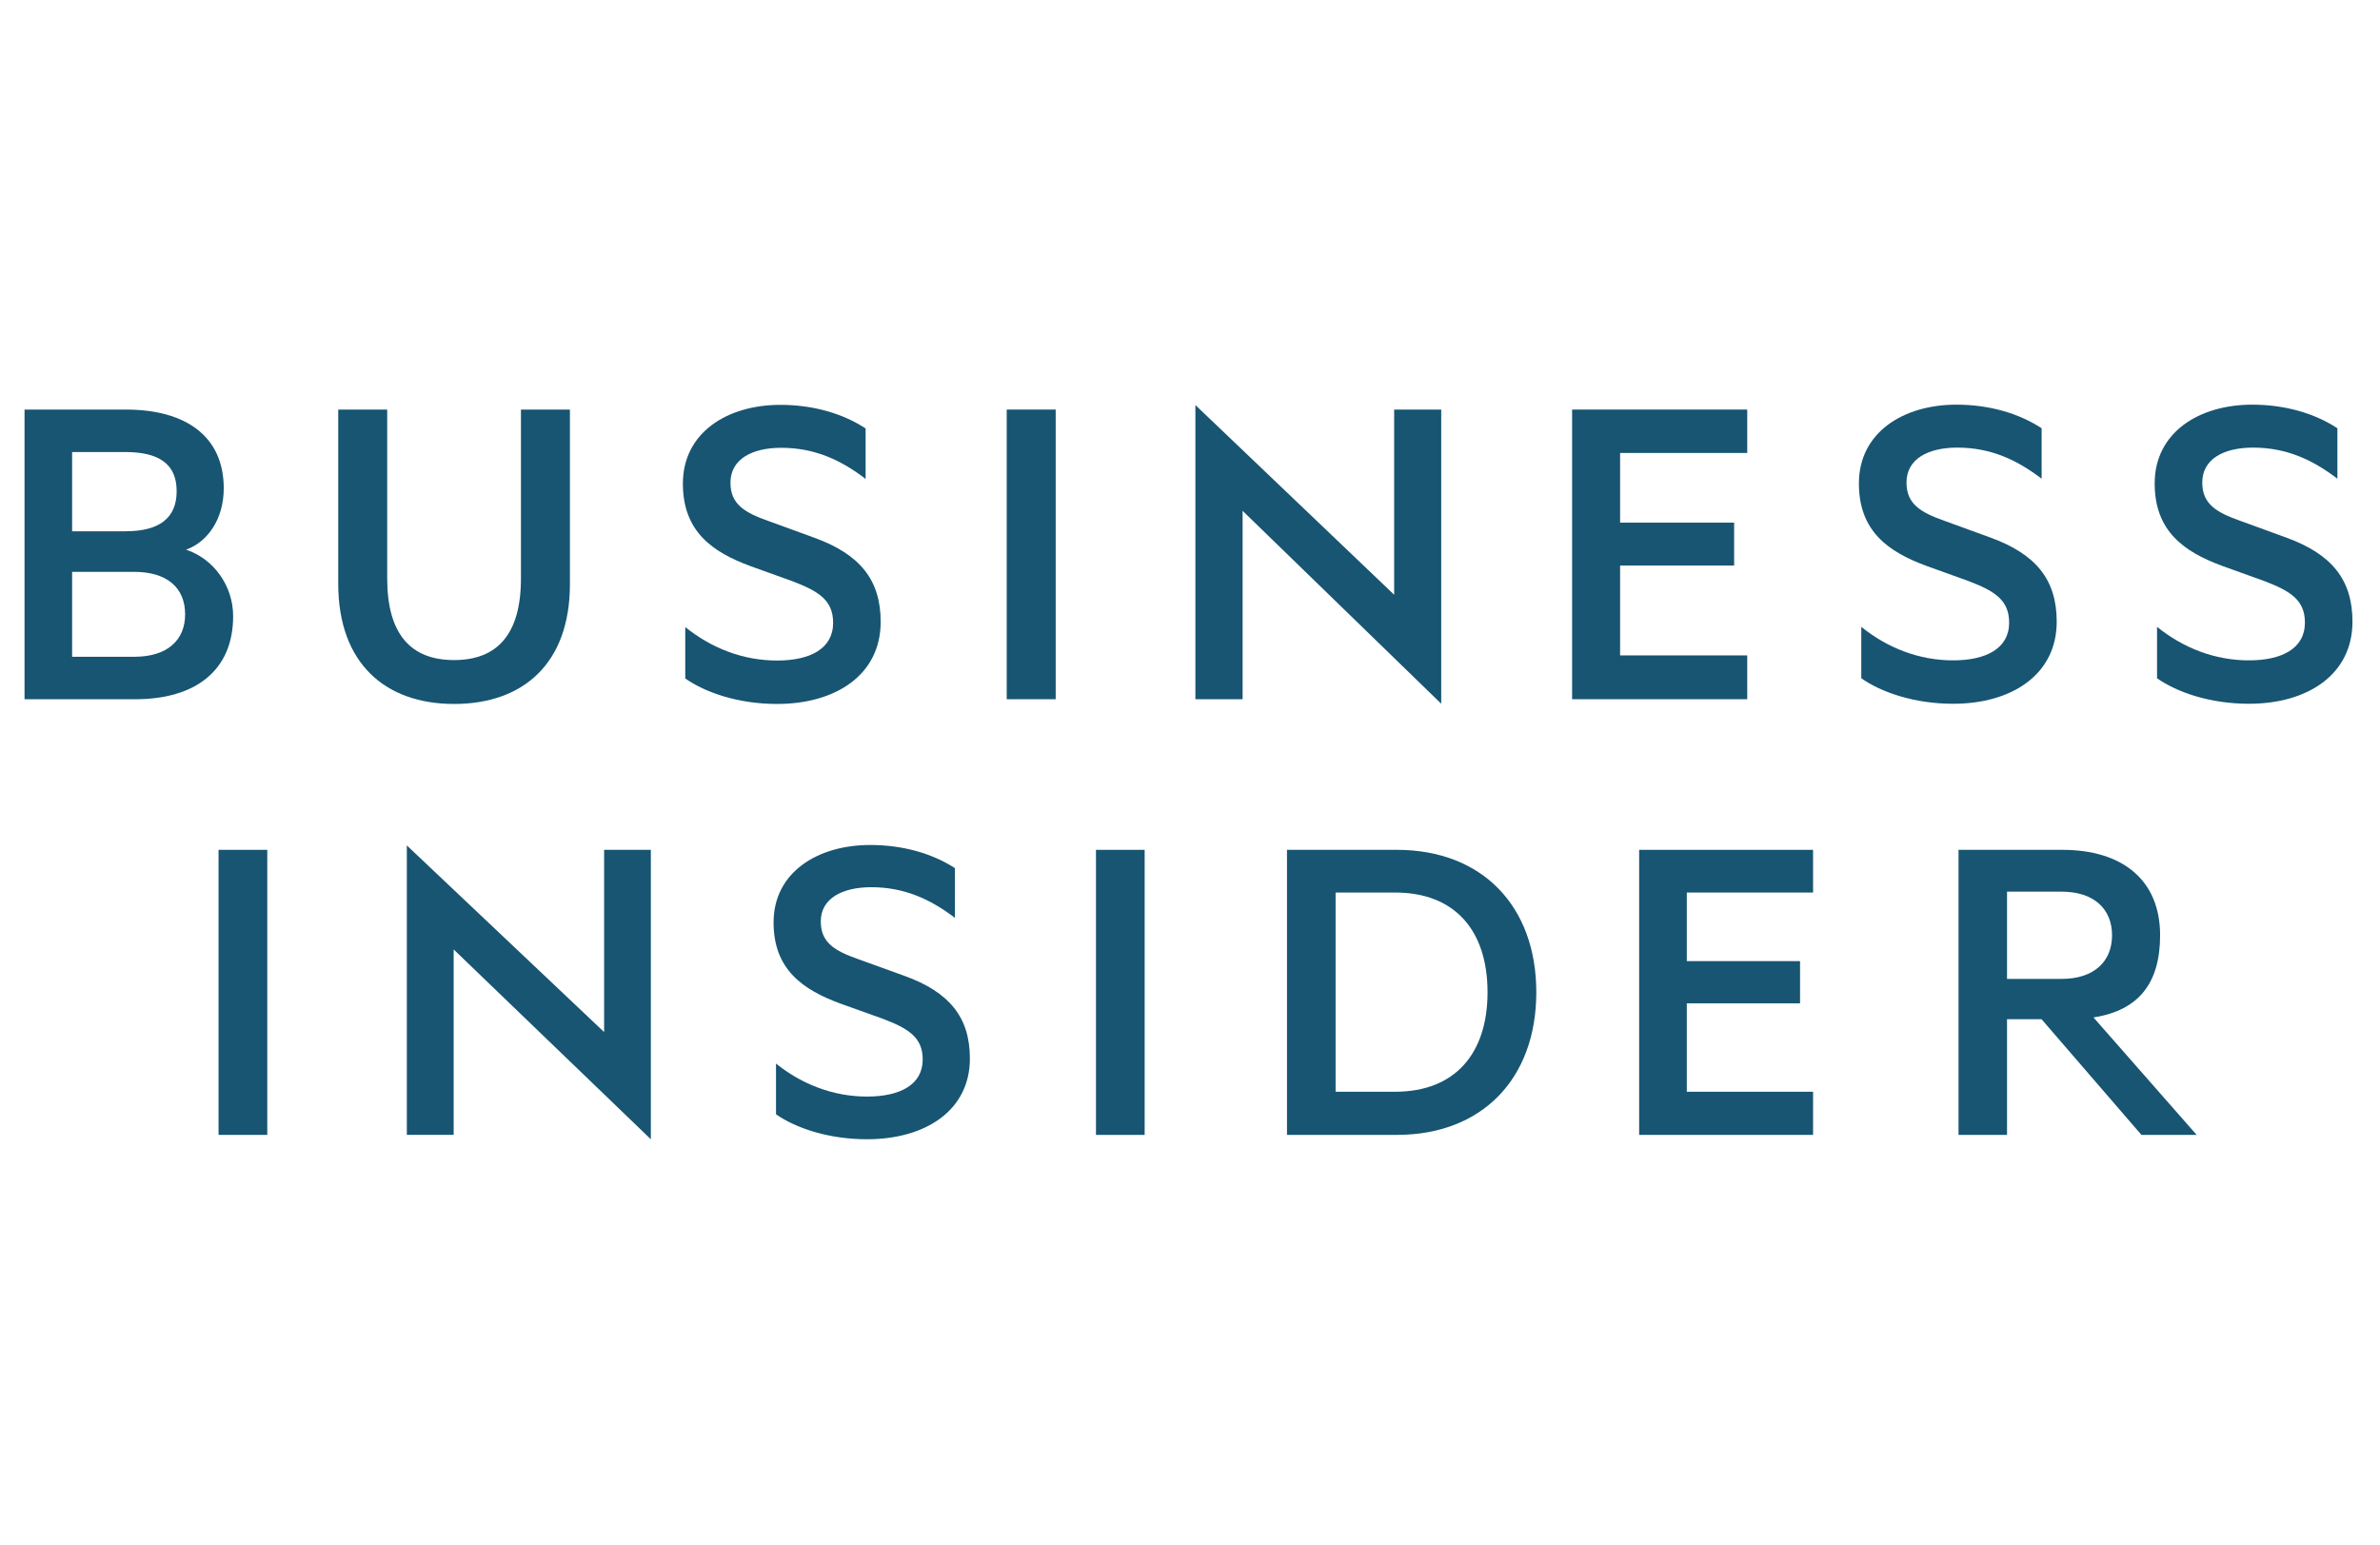
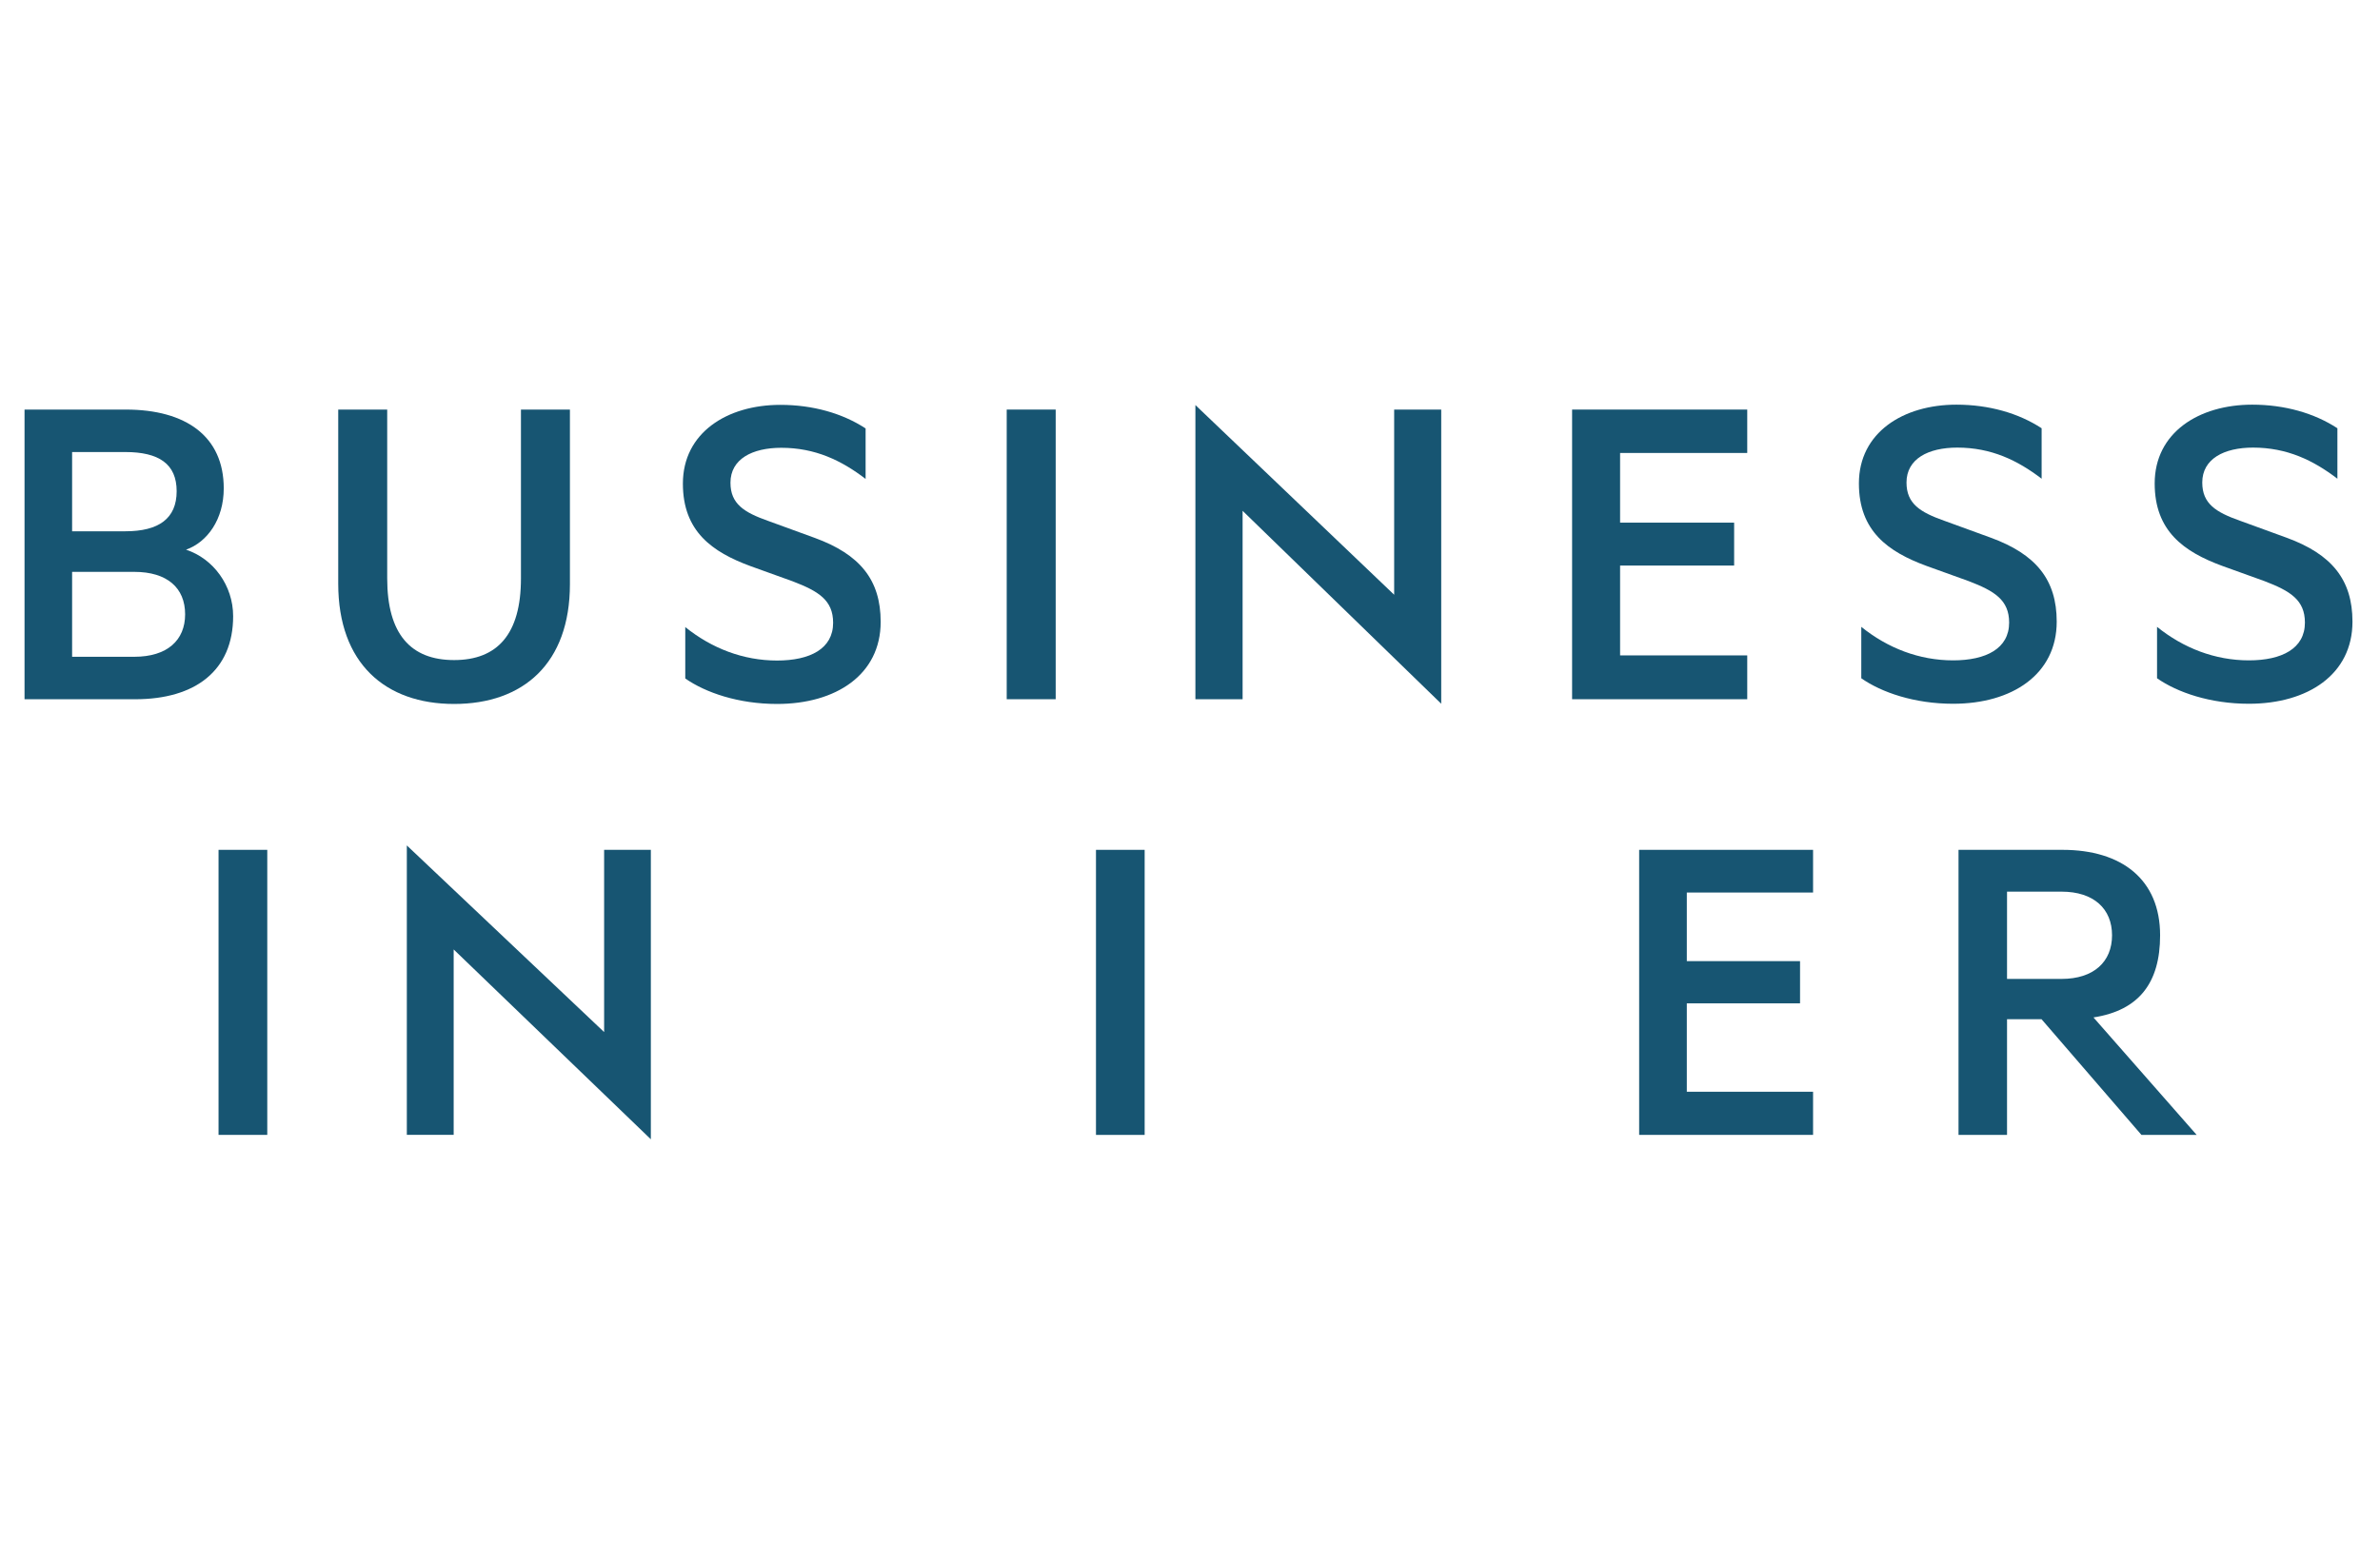
<svg xmlns="http://www.w3.org/2000/svg" width="77px" height="50px" viewBox="0 0 97 50" version="1.1">
  <g id="business-insider-logo" stroke="none" stroke-width="1" fill="none" fill-rule="evenodd">
    <g transform="translate(-8, 5)" fill="#175572">
      <g transform="translate(9, 5)">
-         <path d="M30.528,21.105 C30.528,23.017 31.713,23.849 33.273,24.419 L34.964,25.024 C36.01,25.422 36.606,25.779 36.606,26.687 C36.606,27.729 35.67,28.201 34.337,28.201 C32.968,28.201 31.691,27.709 30.627,26.857 L30.627,28.924 C31.445,29.492 32.775,29.941 34.337,29.941 C36.716,29.941 38.529,28.771 38.529,26.651 C38.529,24.967 37.69,23.942 35.864,23.282 L33.979,22.601 C33.005,22.258 32.452,21.918 32.452,21.064 C32.452,20.121 33.333,19.668 34.512,19.668 C35.882,19.668 36.947,20.178 37.92,20.918 L37.92,18.89 C36.984,18.287 35.785,17.947 34.47,17.947 C32.324,17.947 30.528,19.059 30.528,21.105" id="Fill-1" />
        <polygon id="Fill-3" points="43.668 29.764 45.652 29.764 45.652 18.145 43.668 18.145">
        </polygon>
        <polygon id="Fill-5" points="7.907 29.763 9.893 29.763 9.893 18.145 7.907 18.145">
        </polygon>
-         <path d="M51.453,18.145 L51.453,29.763 L55.934,29.763 C59.384,29.763 61.614,27.492 61.614,23.951 C61.614,20.415 59.384,18.145 55.934,18.145 L51.453,18.145 Z M53.434,19.885 L55.86,19.885 C58.314,19.885 59.627,21.452 59.627,23.951 C59.627,26.433 58.314,28.005 55.86,28.005 L53.434,28.005 L53.434,19.885 Z" id="Fill-6" />
        <polygon id="Fill-7" points="65.806 18.145 65.806 29.763 72.894 29.763 72.894 28.005 67.748 28.005 67.748 24.401 72.363 24.401 72.363 22.681 67.748 22.681 67.748 19.885 72.894 19.885 72.894 18.145">
        </polygon>
        <path d="M78.822,18.145 L78.822,29.763 L80.799,29.763 L80.799,25.049 L82.206,25.049 L86.277,29.763 L88.527,29.763 L84.322,24.976 C86.171,24.69 87.038,23.573 87.038,21.628 C87.038,19.353 85.475,18.145 83.059,18.145 L78.822,18.145 Z M80.799,19.849 L83.021,19.849 C84.337,19.849 85.079,20.55 85.079,21.628 C85.079,22.705 84.337,23.406 83.021,23.406 L80.799,23.406 L80.799,19.849 Z" id="Fill-8" />
        <path d="M26.832,3.219 C26.832,5.161 28.022,6.007 29.596,6.584 L31.304,7.199 C32.36,7.603 32.955,7.968 32.955,8.891 C32.955,9.949 32.015,10.429 30.671,10.429 C29.289,10.429 28.003,9.93 26.929,9.065 L26.929,11.16 C27.754,11.737 29.097,12.199 30.671,12.199 C33.07,12.199 34.893,11.007 34.893,8.853 C34.893,7.142 34.049,6.104 32.206,5.43 L30.307,4.738 C29.327,4.392 28.771,4.046 28.771,3.181 C28.771,2.219 29.654,1.758 30.844,1.758 C32.226,1.758 33.3,2.276 34.279,3.027 L34.279,0.969 C33.339,0.354 32.13,0.008 30.805,0.008 C28.636,0.008 26.832,1.142 26.832,3.219" id="Fill-9" />
        <path d="M86.817,3.211 C86.817,5.153 88.007,5.999 89.581,6.576 L91.289,7.191 C92.345,7.595 92.94,7.961 92.94,8.883 C92.94,9.941 91.999,10.422 90.656,10.422 C89.274,10.422 87.988,9.922 86.913,9.056 L86.913,11.152 C87.739,11.729 89.081,12.191 90.656,12.191 C93.055,12.191 94.878,10.998 94.878,8.845 C94.878,7.134 94.033,6.095 92.191,5.422 L90.291,4.73 C89.312,4.384 88.756,4.038 88.756,3.173 C88.756,2.211 89.639,1.75 90.828,1.75 C92.21,1.75 93.285,2.269 94.264,3.019 L94.264,0.962 C93.323,0.346 92.115,2.43902439e-05 90.79,2.43902439e-05 C88.621,2.43902439e-05 86.817,1.135 86.817,3.211" id="Fill-10" />
        <path d="M74.762,3.211 C74.762,5.153 75.952,5.999 77.526,6.576 L79.234,7.191 C80.29,7.595 80.885,7.961 80.885,8.883 C80.885,9.941 79.944,10.422 78.601,10.422 C77.219,10.422 75.933,9.922 74.859,9.056 L74.859,11.152 C75.683,11.729 77.027,12.191 78.601,12.191 C81,12.191 82.824,10.998 82.824,8.845 C82.824,7.134 81.978,6.095 80.136,5.422 L78.236,4.73 C77.258,4.384 76.702,4.038 76.702,3.173 C76.702,2.211 77.584,1.75 78.773,1.75 C80.156,1.75 81.231,2.269 82.209,3.019 L82.209,0.962 C81.269,0.346 80.06,2.43902439e-05 78.736,2.43902439e-05 C76.567,2.43902439e-05 74.762,1.135 74.762,3.211" id="Fill-11" />
        <polygon id="Fill-12" points="63.073 0.2 63.073 12.006 70.211 12.006 70.211 10.22 65.029 10.22 65.029 6.558 69.677 6.558 69.677 4.809 65.029 4.809 65.029 1.969 70.211 1.969 70.211 0.2">
        </polygon>
        <path d="M0,0.2 L0,12.007 L4.51,12.007 C6.967,12.007 8.502,10.833 8.502,8.622 C8.502,7.372 7.697,6.277 6.583,5.911 C7.447,5.603 8.119,4.68 8.119,3.411 C8.119,1.296 6.583,0.2 4.126,0.2 L0,0.2 Z M1.939,1.931 L4.107,1.931 C5.47,1.931 6.2,2.412 6.2,3.527 C6.2,4.642 5.47,5.161 4.107,5.161 L1.939,5.161 L1.939,1.931 Z M1.939,6.815 L4.472,6.815 C5.816,6.815 6.545,7.469 6.545,8.545 C6.545,9.603 5.816,10.276 4.472,10.276 L1.939,10.276 L1.939,6.815 Z" id="Fill-13" />
        <polygon id="Fill-14" points="40.03 12.006 42.026 12.006 42.026 0.2 40.03 0.2">
        </polygon>
        <path d="M20.232,0.2 L20.232,7.084 C20.232,9.353 19.272,10.41 17.507,10.41 C15.741,10.41 14.781,9.353 14.781,7.084 L14.781,0.2 L12.785,0.2 L12.785,7.296 C12.785,10.545 14.704,12.199 17.507,12.199 C20.328,12.199 22.228,10.545 22.228,7.314 L22.228,0.2 L20.232,0.2 Z" id="Fill-15" />
        <polygon id="Fill-16" points="55.821 0.2 55.821 7.748 47.72 0.016 47.72 12.006 49.644 12.006 49.644 4.327 57.739 12.19 57.739 0.2">
        </polygon>
        <polygon id="Fill-17" points="15.581 29.762 17.49 29.762 17.49 22.205 25.526 29.942 25.526 18.144 23.622 18.144 23.622 25.572 15.581 17.965">
        </polygon>
      </g>
    </g>
  </g>
</svg>